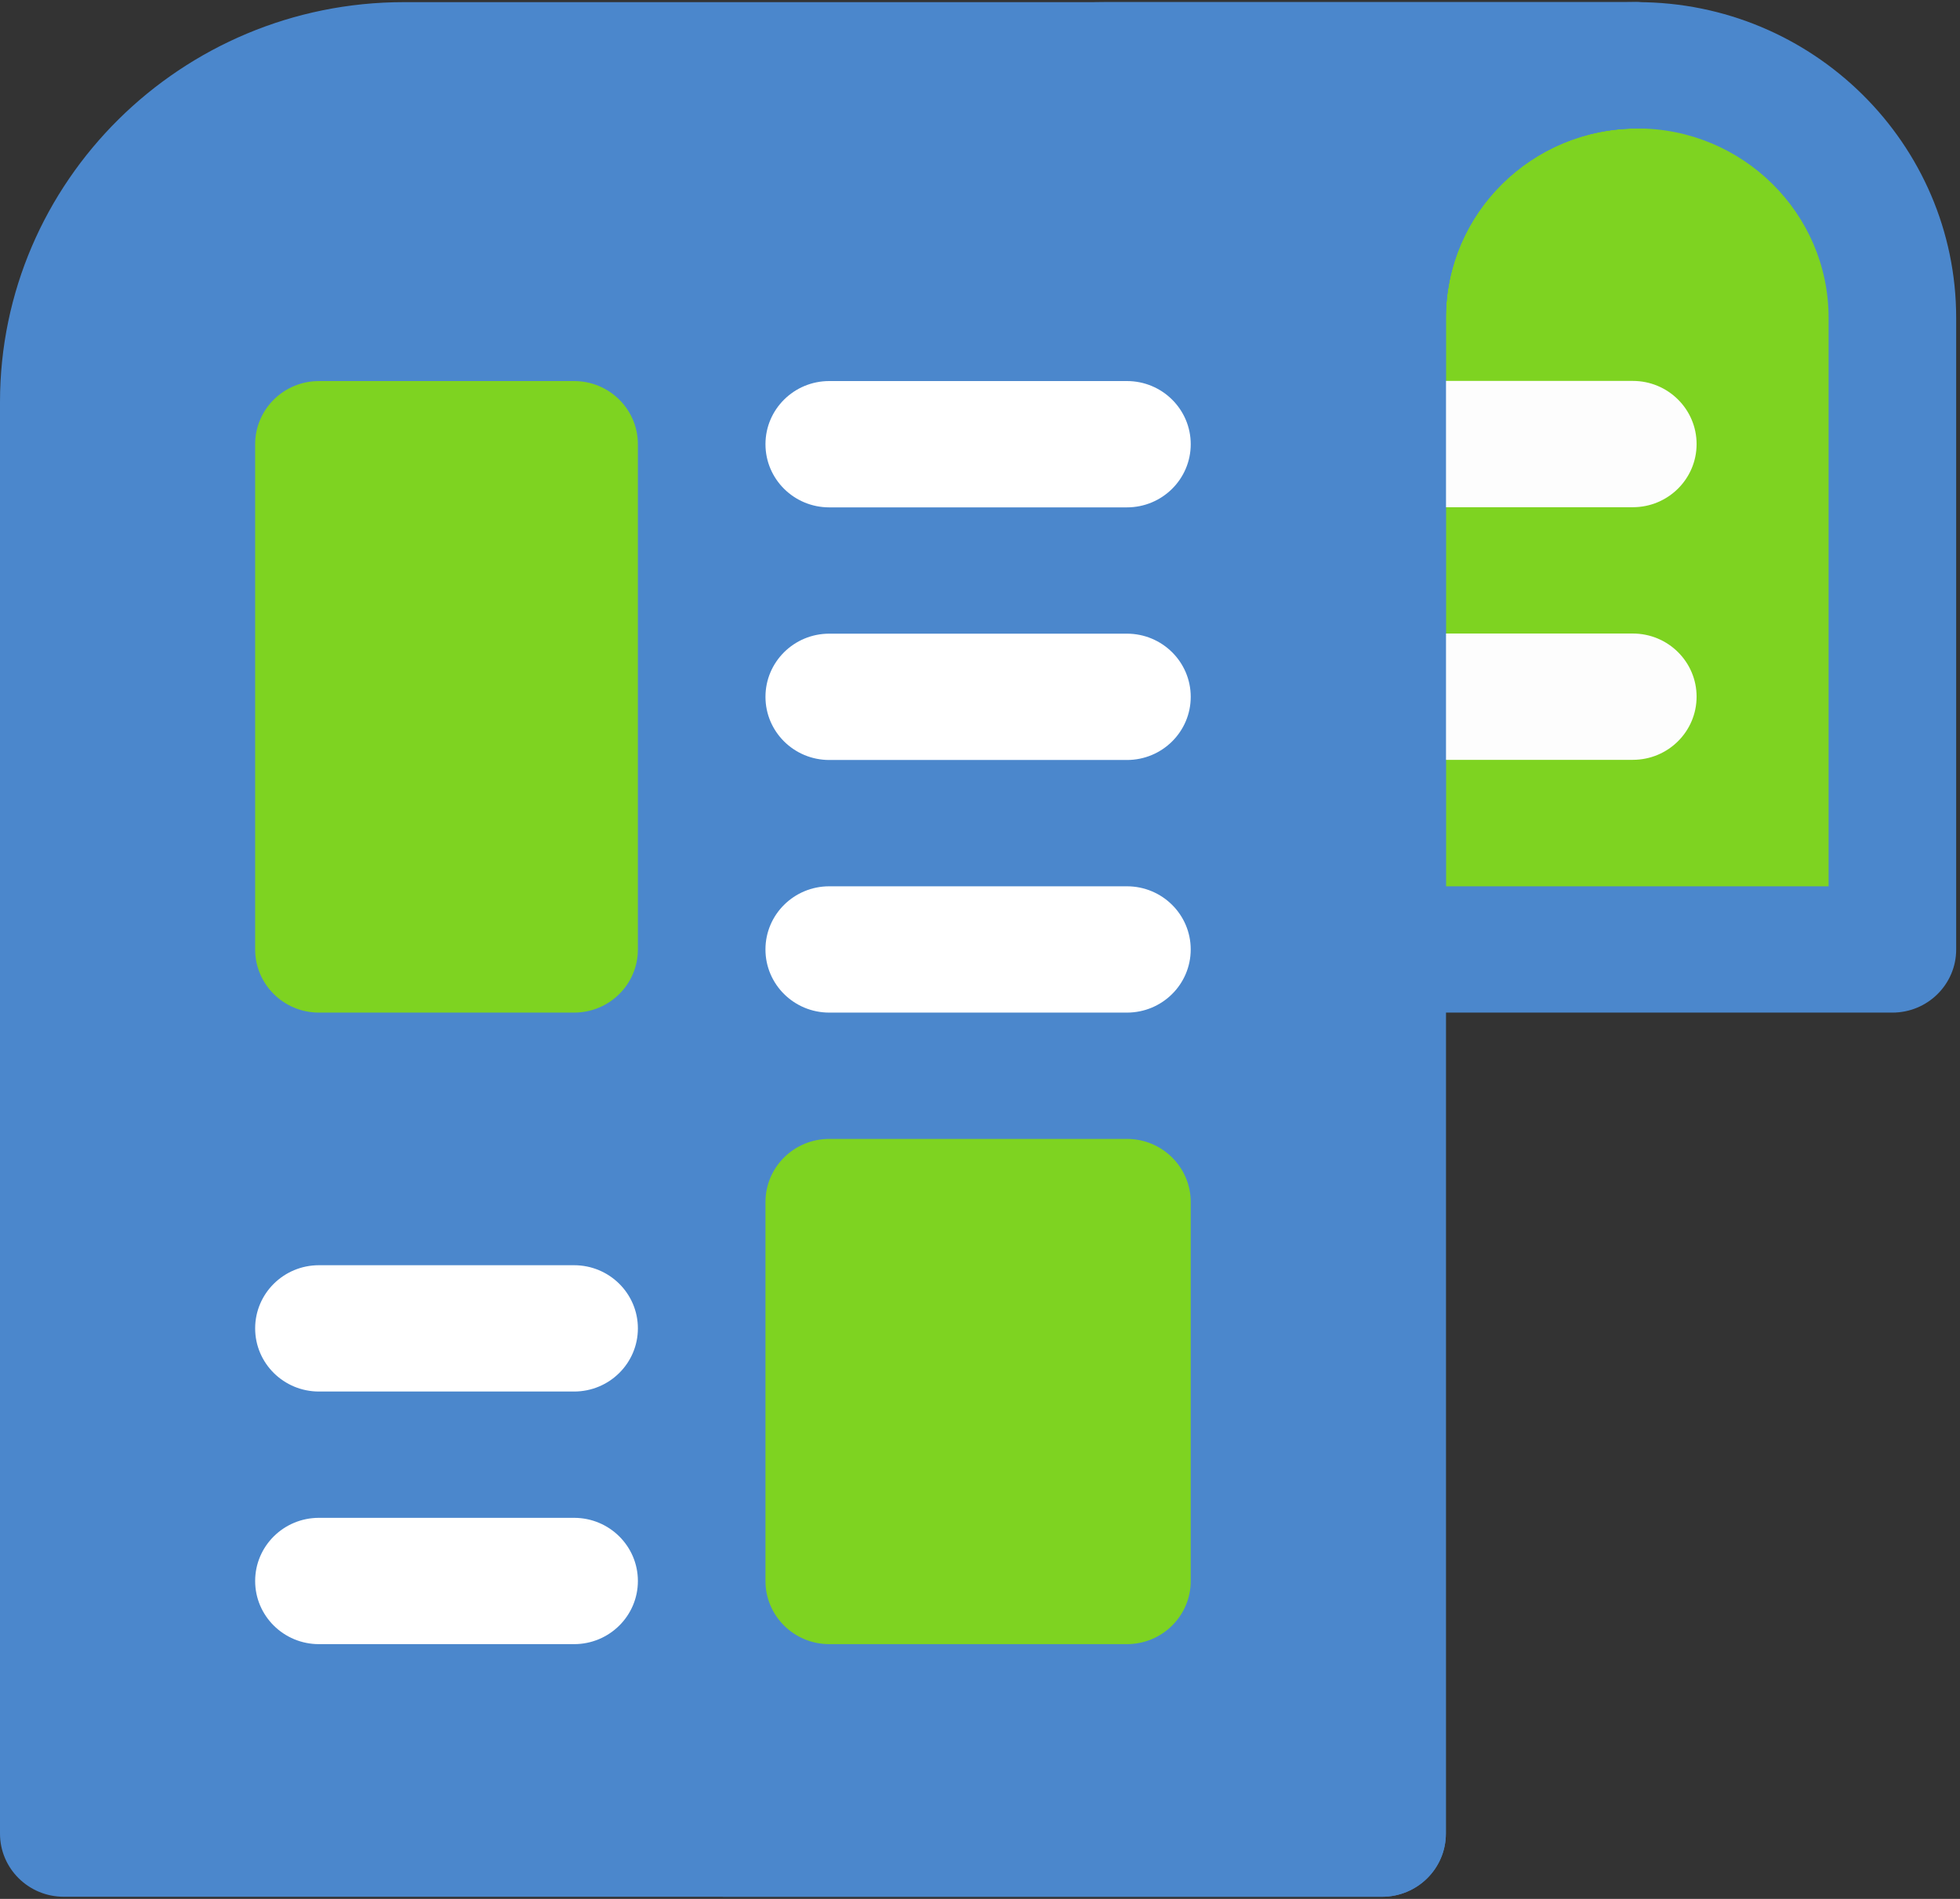
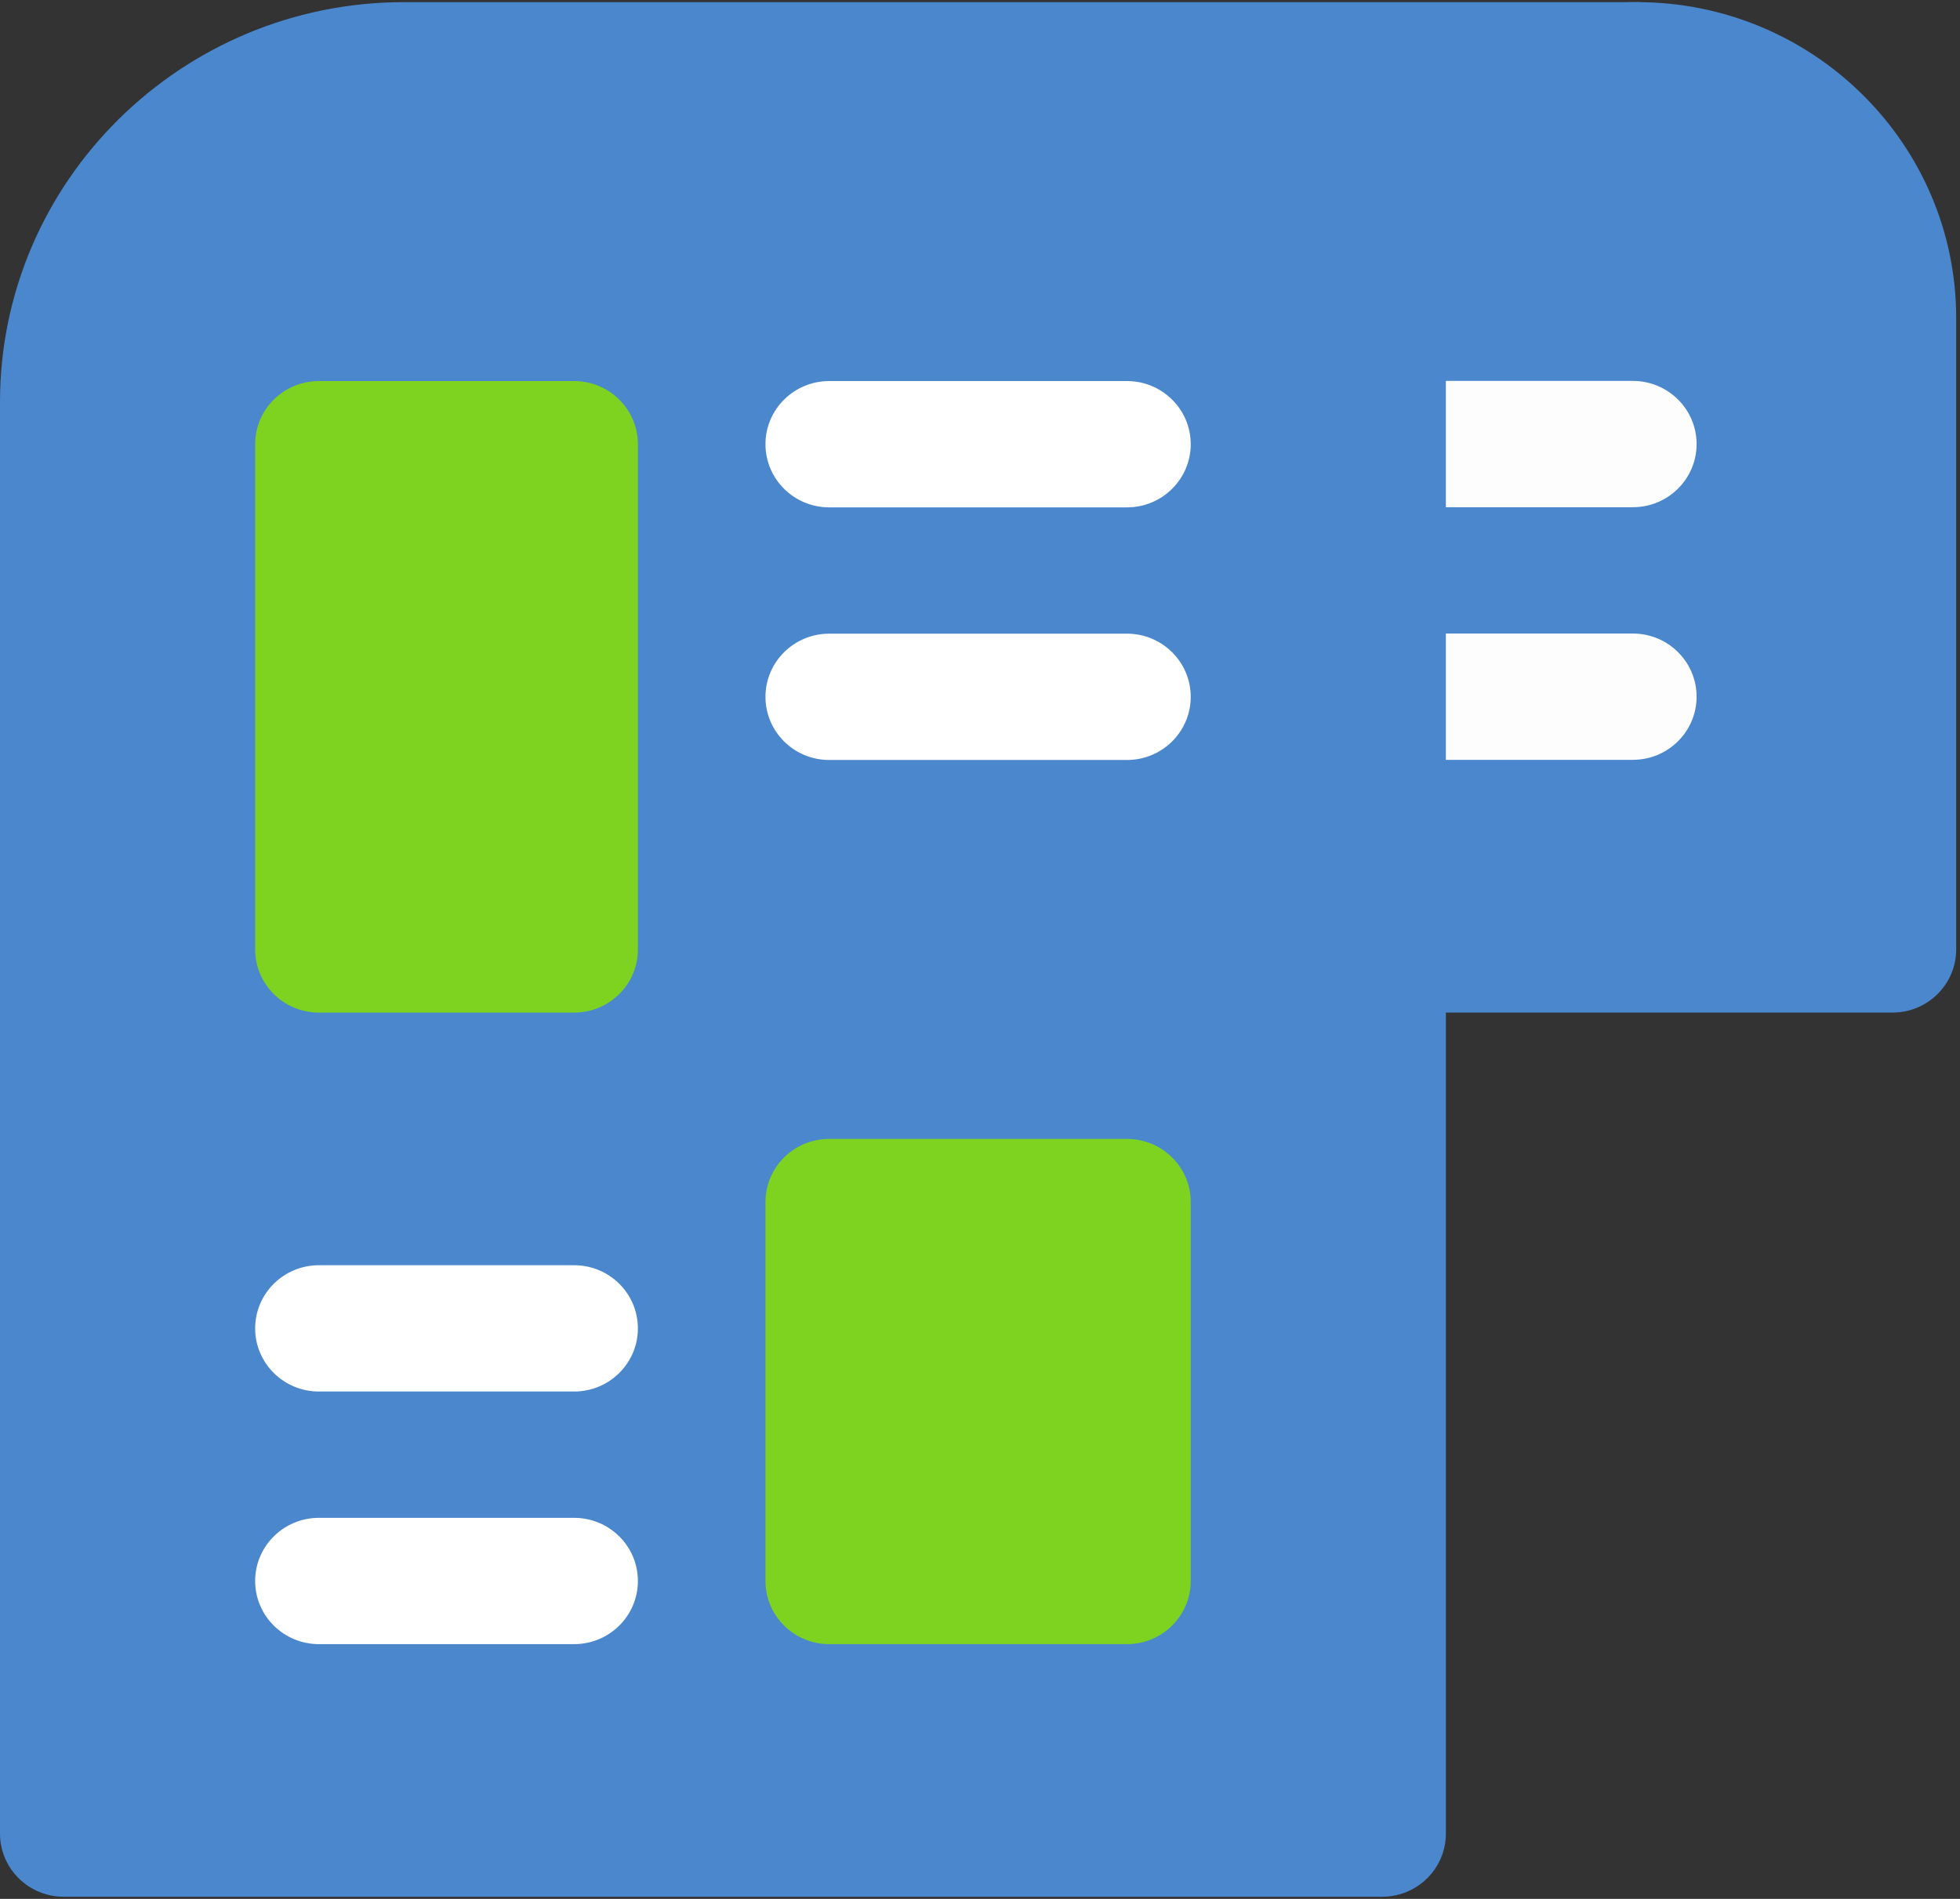
<svg xmlns="http://www.w3.org/2000/svg" width="128px" height="124px" viewBox="0 0 128 124" version="1.1">
  <rect x="0" y="0" width="128" height="124" fill="#333333" stroke="none" />
  <title>printed (1)</title>
  <desc>Created with Sketch.</desc>
  <defs />
  <g id="Desktop-HD-Copy-8" stroke="none" stroke-width="1" fill="none" fill-rule="evenodd" transform="translate(-234, -224)">
    <g id="printed-(1)" transform="translate(234, 224)" fill-rule="nonzero">
      <path d="M106.922,0.14 C100.128,0.14 94.102,3.39 90.298,8.388 C87.671,11.839 86.093,16.115 86.093,20.76 C86.093,39.093 86.093,43.656 86.093,62 C86.093,64.278 87.957,66.124 90.258,66.124 L94.424,66.124 L123.585,66.124 C125.885,66.124 127.751,64.278 127.751,62 L127.751,20.76 C127.75,9.389 118.407,0.14 106.922,0.14 Z" id="Shape" fill="#4B87CC" />
-       <path d="M119.419,57.876 L94.424,57.876 C94.424,37.108 94.424,33.42 94.424,20.76 C94.424,13.937 100.03,8.388 106.922,8.388 C113.813,8.388 119.419,13.937 119.419,20.76 L119.419,57.876 Z" id="Shape" fill="#7ED321" />
      <g id="Group" transform="translate(86.082, 24.701)" fill="#FDFDFD">
        <path d="M20.55,8.421 L4.177,8.421 C1.876,8.421 0.011,6.575 0.011,4.297 C0.011,2.019 1.876,0.173 4.177,0.173 L20.55,0.173 C22.851,0.173 24.716,2.019 24.716,4.297 C24.716,6.575 22.851,8.421 20.55,8.421 Z" id="Shape" />
        <path d="M20.55,24.917 L4.177,24.917 C1.876,24.917 0.011,23.071 0.011,20.793 C0.011,18.515 1.876,16.669 4.177,16.669 L20.55,16.669 C22.851,16.669 24.716,18.515 24.716,20.793 C24.715,23.071 22.851,24.917 20.55,24.917 Z" id="Shape" />
      </g>
      <path d="M106.922,0.14 L26.383,0.14 C11.836,0.14 0,11.857 0,26.258 L0,119.736 C0,122.015 1.865,123.86 4.166,123.86 L90.258,123.86 C92.56,123.86 94.424,122.015 94.424,119.736 C94.424,87.718 94.424,59.211 94.424,20.76 C94.424,13.937 100.03,8.388 106.922,8.388 C109.223,8.388 111.088,6.542 111.088,4.263 C111.088,1.985 109.223,0.14 106.922,0.14 Z" id="Shape" fill="#4B87CC" />
-       <path d="M106.804,0.14 L72.207,0.14 C58.402,0.14 47.212,11.218 47.212,24.884 L47.212,123.86 L90.258,123.86 C92.559,123.86 94.424,122.014 94.424,119.736 L94.424,20.76 C94.424,13.937 100.03,8.388 106.922,8.388 C109.289,8.388 111.195,6.434 111.083,4.065 C110.978,1.847 109.048,0.14 106.804,0.14 Z" id="Shape" fill="#4B87CC" />
      <path d="M37.492,66.124 L20.829,66.124 C18.528,66.124 16.663,64.278 16.663,62 L16.663,29.008 C16.663,26.73 18.528,24.884 20.829,24.884 L37.492,24.884 C39.793,24.884 41.658,26.73 41.658,29.008 L41.658,62 C41.658,64.278 39.793,66.124 37.492,66.124 Z" id="Shape" fill="#7ED321" />
      <g id="Group" transform="translate(49.903, 24.701)">
        <path d="M23.693,82.663 L4.253,82.663 C1.951,82.663 0.087,80.817 0.087,78.539 L0.087,53.795 C0.087,51.517 1.951,49.671 4.253,49.671 L23.693,49.671 C25.994,49.671 27.859,51.517 27.859,53.795 L27.859,78.539 C27.859,80.817 25.994,82.663 23.693,82.663 Z" id="Shape" fill="#7ED321" />
        <path d="M23.693,8.431 L4.253,8.431 C1.951,8.431 0.087,6.585 0.087,4.306 C0.087,2.028 1.951,0.182 4.253,0.182 L23.693,0.182 C25.994,0.182 27.859,2.028 27.859,4.306 C27.859,6.585 25.994,8.431 23.693,8.431 Z" id="Shape" fill="#FFFFFF" />
        <path d="M23.693,24.927 L4.253,24.927 C1.951,24.927 0.087,23.081 0.087,20.803 C0.087,18.524 1.951,16.678 4.253,16.678 L23.693,16.678 C25.994,16.678 27.859,18.524 27.859,20.803 C27.859,23.081 25.994,24.927 23.693,24.927 Z" id="Shape" fill="#FFFFFF" />
      </g>
      <g id="Group" transform="translate(16.468, 82.502)" fill="#FFFFFF">
        <path d="M21.024,8.366 L4.361,8.366 C2.06,8.366 0.195,6.52 0.195,4.242 C0.195,1.964 2.06,0.118 4.361,0.118 L21.024,0.118 C23.325,0.118 25.19,1.964 25.19,4.242 C25.19,6.52 23.325,8.366 21.024,8.366 Z" id="Shape" />
        <path d="M21.024,24.862 L4.361,24.862 C2.06,24.862 0.195,23.016 0.195,20.738 C0.195,18.46 2.06,16.614 4.361,16.614 L21.024,16.614 C23.325,16.614 25.19,18.46 25.19,20.738 C25.19,23.016 23.325,24.862 21.024,24.862 Z" id="Shape" />
      </g>
-       <path d="M73.596,66.124 L54.155,66.124 C51.854,66.124 49.989,64.278 49.989,62 C49.989,59.722 51.854,57.876 54.155,57.876 L73.596,57.876 C75.897,57.876 77.761,59.722 77.761,62 C77.761,64.278 75.897,66.124 73.596,66.124 Z" id="Shape" fill="#FFFFFF" />
    </g>
  </g>
</svg>